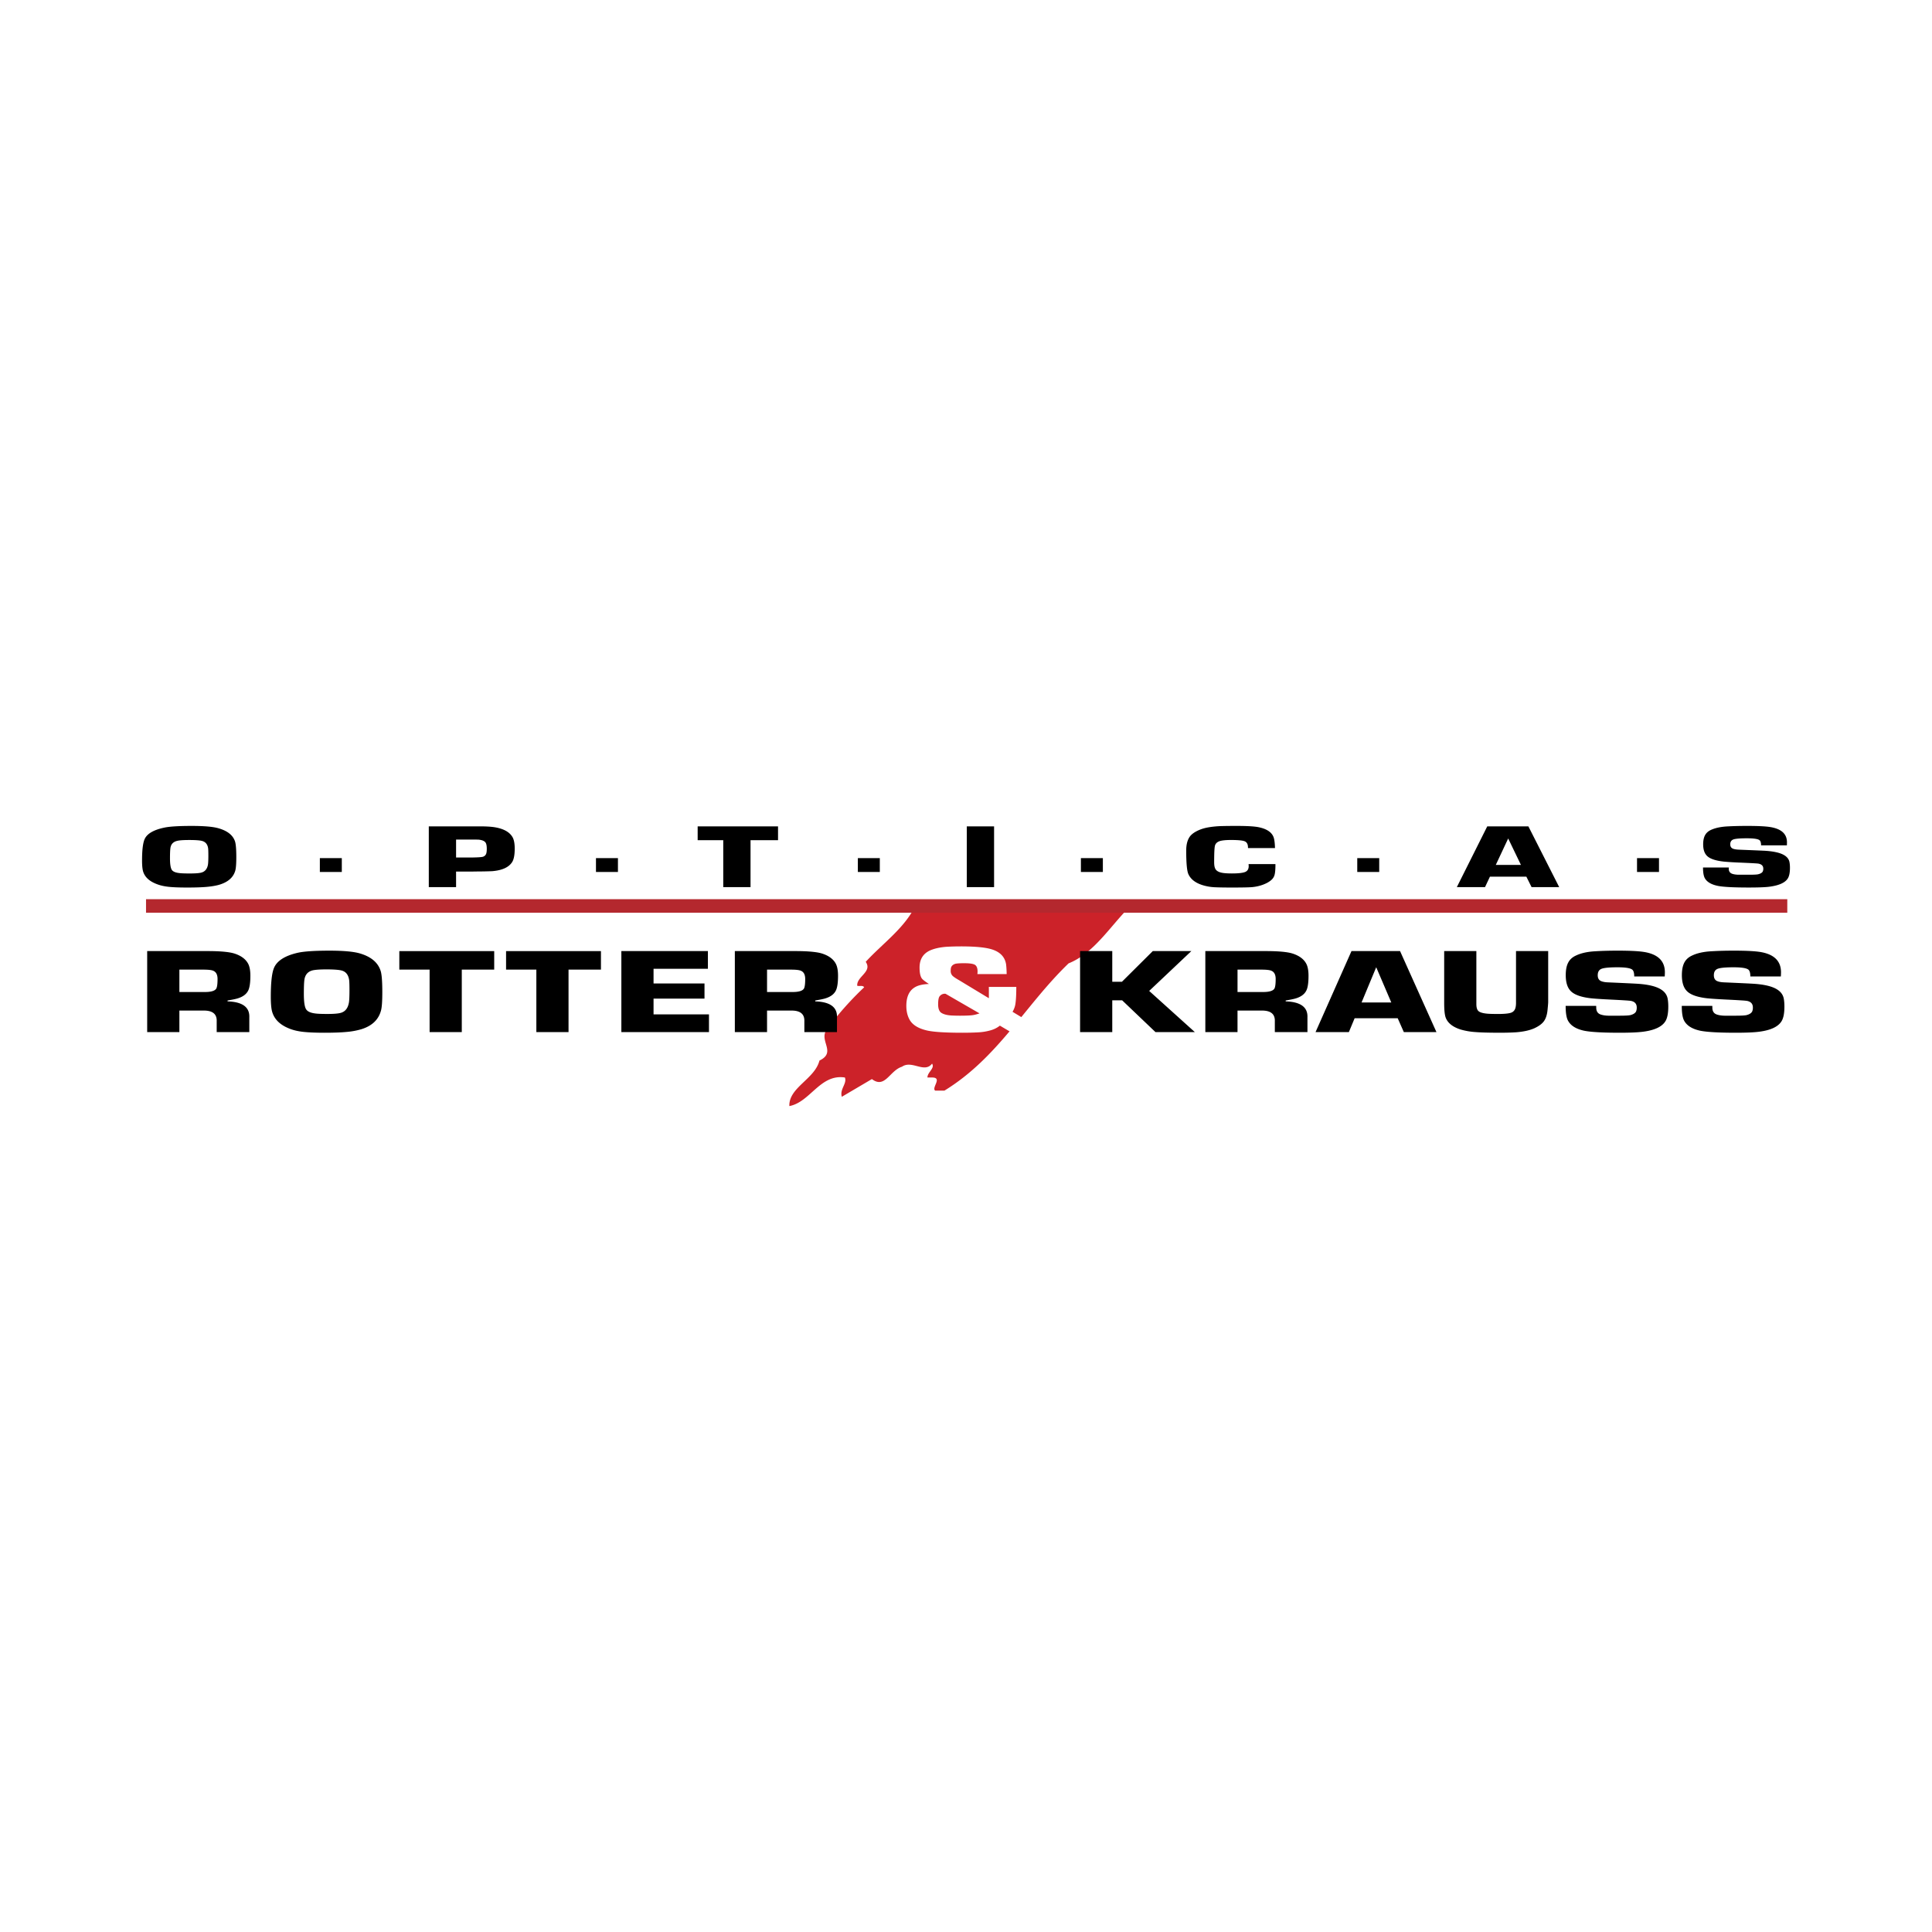
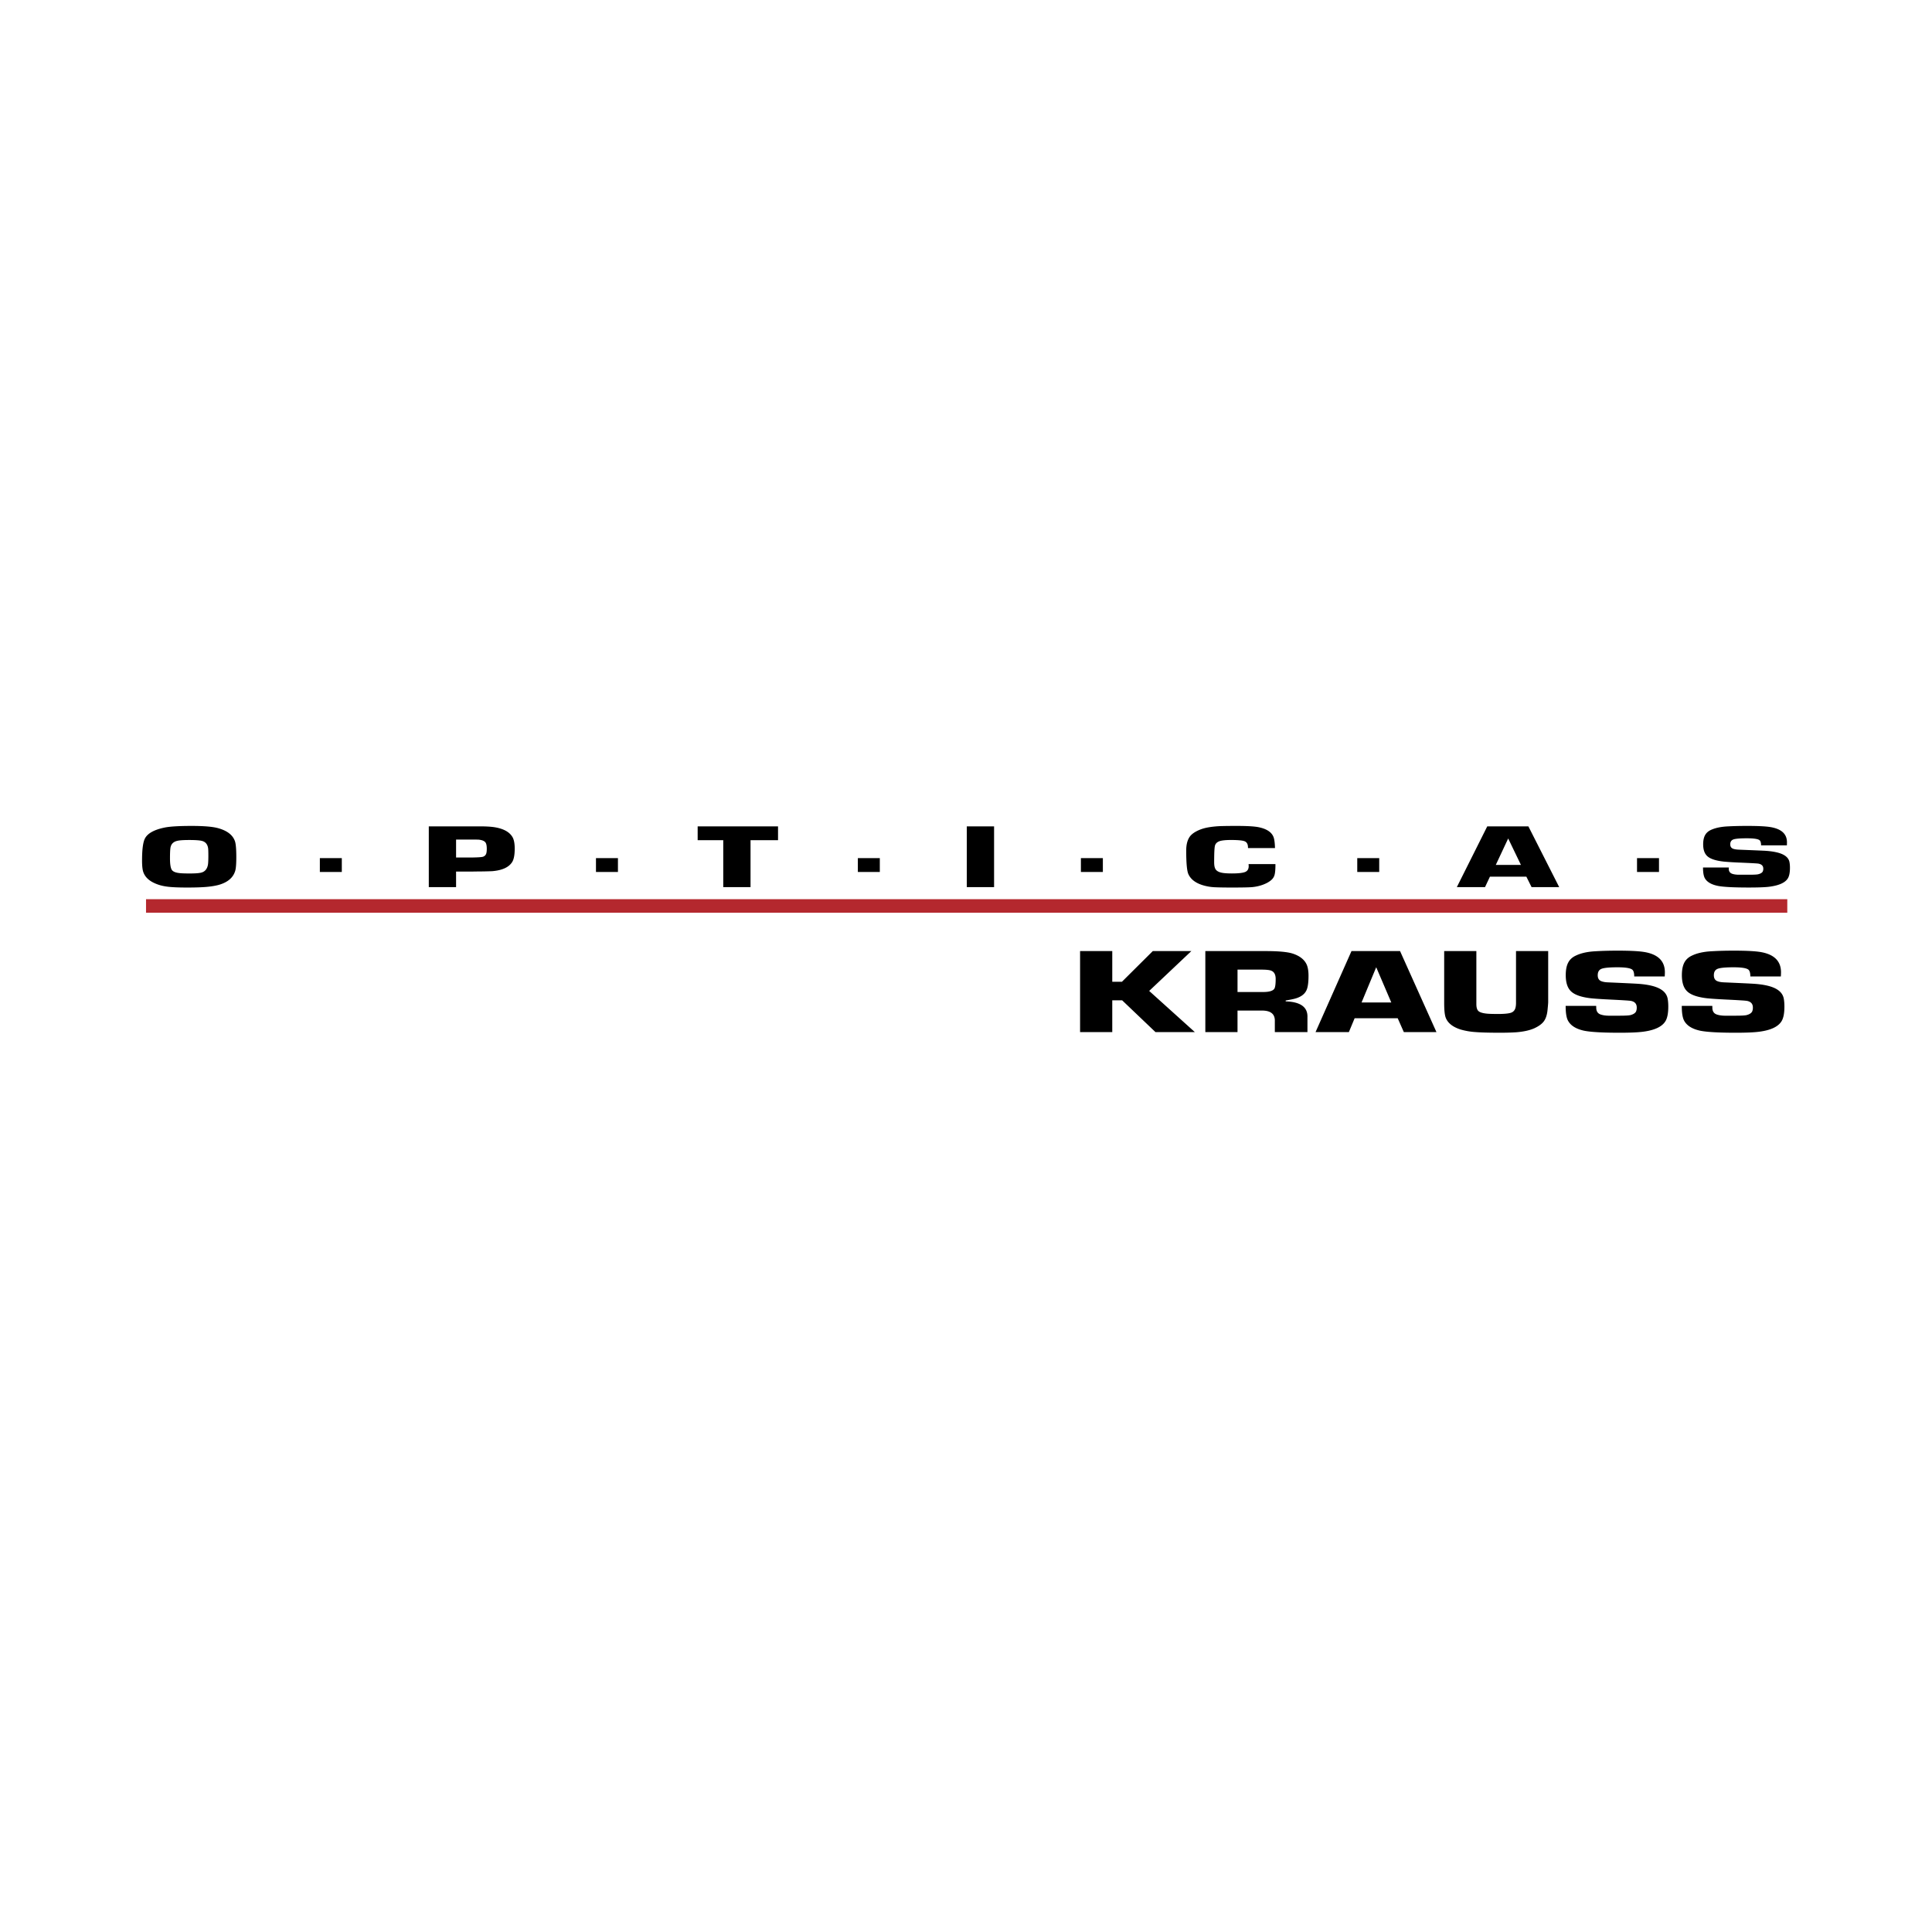
<svg xmlns="http://www.w3.org/2000/svg" width="2500" height="2500" viewBox="0 0 192.756 192.756">
  <path fill-rule="evenodd" clip-rule="evenodd" fill="#fff" d="M0 0h192.756v192.756H0V0z" />
-   <path d="M113.076 90.113c-2.152 2.001-3.77 4.924-6.463 6.002-4.385 4.234-7.002 9.389-12.39 12.699H93.3c-.384-.309.77-1.311-.309-1.311h-.461c0-.537.77-.922.461-1.383-.77 1-2-.387-3.001.307-1.231.385-1.692 2.232-3.001 1.232l-3.001 1.768c-.231-.768.54-1.307.308-1.924-2.463-.383-3.463 2.465-5.541 2.85-.077-1.848 2.54-2.693 3.001-4.541 1.77-.848-.155-2 .77-3.156a31.783 31.783 0 0 1 3.693-4.154c-.153-.232-.461-.078-.693-.154-.076-.924 1.539-1.385.847-2.386 1.693-1.846 3.925-3.386 5.004-5.695 7.389.231 14.391-.308 21.699-.154z" fill-rule="evenodd" clip-rule="evenodd" fill="#cc2229" />
-   <path d="M17.897 96.74h2.391c.475 0 .798.035.968.105.299.115.449.393.449.828 0 .465-.039.777-.115.934-.124.244-.508.367-1.153.367h-2.54V96.74zm0 6.233v-2.148h2.382c.923-.018 1.37.34 1.341 1.07v1.078h3.254V101.5c.041-1.014-.683-1.545-2.17-1.592v-.088c.342-.059.588-.105.741-.141.694-.15 1.141-.451 1.341-.9.129-.297.194-.771.194-1.424 0-.496-.067-.883-.201-1.162-.24-.484-.704-.837-1.392-1.059-.526-.163-1.416-.245-2.67-.245h-6.032v8.083h3.212v.001zM34.132 96.842c.408.127.644.457.709.988.017.174.026.502.026.982 0 .584-.018.984-.052 1.197-.093.557-.353.9-.779 1.033-.257.082-.713.121-1.366.121-.578 0-.986-.016-1.226-.051-.479-.059-.785-.205-.919-.443-.141-.248-.21-.756-.21-1.52 0-.607.015-1.045.044-1.311.053-.545.318-.883.796-1.016.263-.07.744-.105 1.444-.105.759.002 1.27.043 1.533.125zm-4.497-1.767c-1.243.297-2.011.799-2.302 1.503-.21.508-.315 1.461-.315 2.857 0 .682.044 1.18.131 1.494.21.746.764 1.303 1.663 1.67.385.164.843.277 1.374.342.531.062 1.258.096 2.18.096.916 0 1.661-.027 2.236-.084a7.252 7.252 0 0 0 1.475-.275c1.062-.336 1.709-.967 1.943-1.887.082-.32.123-.92.123-1.801 0-1.049-.053-1.748-.158-2.098-.257-.845-.945-1.433-2.066-1.765-.63-.187-1.648-.28-3.055-.28-1.528.001-2.605.076-3.229.228zM46.073 96.74v6.233h-3.211V96.74h-3.021v-1.85h9.466v1.85h-3.234zM56.723 96.74v6.233h-3.211V96.74h-3.021v-1.85h9.466v1.85h-3.234zM65.205 96.656v1.467h5.083v1.51h-5.083v1.574h5.529v1.766h-8.741V94.89h8.635v1.766h-5.423zM76.528 96.74h2.391c.475 0 .797.035.968.105.299.115.448.393.448.828 0 .465-.038.777-.114.934-.124.244-.508.367-1.153.367h-2.54V96.74zm0 6.233v-2.148h2.383c.922-.018 1.369.34 1.34 1.07v1.078h3.254V101.5c.041-1.014-.683-1.545-2.169-1.592v-.088c.341-.059.588-.105.741-.141.693-.15 1.141-.451 1.34-.9.129-.297.194-.771.194-1.424 0-.496-.067-.883-.201-1.162-.239-.484-.703-.837-1.392-1.059-.525-.163-1.416-.245-2.67-.245h-6.032v8.083h3.212v.001z" fill-rule="evenodd" clip-rule="evenodd" />
  <path d="M97.725 101.105c-.25.086-.459.143-.635.17-.235.039-.67.061-1.303.061-.329 0-.612-.008-.848-.02-.435-.025-.771-.109-1.007-.256-.223-.137-.334-.424-.334-.859 0-.439.057-.717.173-.83a.65.65 0 0 1 .485-.227c.024 0 .055.004.091.01l3.378 1.951zm.935-2.492v.98l-2.947-1.783c-.337-.193-.562-.344-.674-.451a.668.668 0 0 1-.187-.496c0-.125.009-.229.028-.311.056-.193.203-.324.44-.395.156-.037.449-.056.881-.056.568 0 .935.06 1.097.179.156.12.234.334.234.643 0 .057-.006.145-.016.264h2.918a9.603 9.603 0 0 0-.055-.965c-.113-.738-.584-1.238-1.412-1.5-.631-.2-1.66-.3-3.087-.3-.493 0-.964.013-1.413.037-.63.044-1.167.157-1.609.338-.742.312-1.113.894-1.113 1.744 0 .514.078.875.233 1.088.093.119.327.301.701.543-.652.025-1.139.146-1.462.365-.528.342-.792.949-.792 1.82 0 .555.118 1.029.354 1.428.3.492.869.834 1.71 1.027.654.15 1.837.225 3.551.225.555 0 1.063-.014 1.522-.037.418-.02.82-.082 1.207-.188.367-.092.697-.254.99-.484l1.168.691 1.516-1.213-1.422-.859c.156-.262.254-.535.291-.822.057-.396.084-.951.084-1.662h-2.74v.15h.004z" fill-rule="evenodd" clip-rule="evenodd" fill="#fff" />
  <path fill-rule="evenodd" clip-rule="evenodd" d="M110.971 94.89v3.063h.963l3.08-3.063h3.847l-4.207 3.975 4.557 4.108h-3.928l-3.324-3.17h-.988v3.17h-3.211V94.89h3.211zM123.467 96.74h2.391c.475 0 .799.035.969.105.299.115.447.393.447.828 0 .465-.037.777-.113.934-.123.244-.508.367-1.154.367h-2.539V96.74h-.001zm0 6.233v-2.148h2.383c.922-.018 1.369.34 1.34 1.07v1.078h3.254V101.5c.041-1.014-.682-1.545-2.17-1.592v-.088c.342-.059.588-.105.742-.141.693-.15 1.141-.451 1.34-.9.131-.297.195-.771.195-1.424 0-.496-.068-.883-.203-1.162-.238-.484-.703-.837-1.391-1.059-.525-.163-1.416-.245-2.67-.245h-6.031v8.083h3.211v.001zM135.844 100.016l1.461-3.514 1.504 3.514h-2.965zm4.217 2.957h3.254l-3.631-8.083h-4.846l-3.586 8.083h3.324l.576-1.383h4.297l.612 1.383zM151.252 94.89h3.211v5.096c0 .076-.021.348-.068.814-.049.463-.168.824-.359 1.088s-.51.496-.951.701c-.473.211-1.082.344-1.826.402-.461.029-.988.045-1.582.045-1.113 0-1.951-.023-2.516-.07a6.837 6.837 0 0 1-1.443-.254c-.785-.252-1.281-.648-1.484-1.193-.094-.262-.143-.713-.148-1.348V94.89h3.211v5.282c0 .299.053.516.158.648.121.16.42.264.896.311.232.023.602.033 1.107.033.58 0 .998-.037 1.254-.111.297-.088.467-.301.514-.641.018-.098.027-.219.027-.363V94.89h-.001zM166.09 97.422h-3.043c0-.328-.059-.551-.176-.664-.182-.168-.682-.251-1.5-.251-.797 0-1.322.05-1.58.149-.258.098-.385.312-.385.645 0 .297.113.492.342.586.162.068.379.109.646.121l.613.027c1.314.059 2.135.098 2.461.121 1.039.076 1.793.266 2.26.568.367.232.586.541.656.924.041.229.061.488.061.777 0 .658-.094 1.141-.279 1.449-.338.564-1.1.92-2.283 1.066-.494.062-1.252.096-2.273.096-1.701 0-2.889-.066-3.559-.201-.822-.176-1.363-.52-1.627-1.035-.146-.291-.219-.771-.219-1.443h3.045c.004.074.006.133.006.174 0 .361.152.592.455.689.209.07.461.109.76.115h1.117c.57 0 .934-.021 1.09-.062.279-.074.463-.193.551-.357a.963.963 0 0 0 .07-.393c0-.367-.195-.588-.586-.664-.146-.029-.826-.072-2.039-.131-.973-.047-1.648-.094-2.027-.139-.998-.123-1.662-.383-1.994-.777-.291-.332-.438-.838-.438-1.52 0-.514.078-.924.236-1.236.158-.311.41-.548.762-.711.512-.25 1.168-.396 1.967-.437.664-.04 1.402-.061 2.213-.061 1.275 0 2.186.049 2.729.148 1.322.239 1.984.911 1.984 2.016a9.8 9.8 0 0 1-.016.411zM177.676 97.422h-3.043c0-.328-.061-.551-.176-.664-.182-.168-.682-.251-1.5-.251-.795 0-1.322.05-1.58.149-.256.098-.385.312-.385.645 0 .297.113.492.34.586.164.068.381.109.648.121l.613.027c1.314.059 2.133.098 2.461.121 1.039.076 1.791.266 2.26.568.367.232.586.541.656.924.041.229.061.488.061.777 0 .658-.092 1.141-.279 1.449-.338.564-1.1.92-2.283 1.066-.494.062-1.252.096-2.273.096-1.703 0-2.889-.066-3.559-.201-.822-.176-1.365-.52-1.627-1.035-.146-.291-.219-.771-.219-1.443h3.045c.004.074.006.133.006.174 0 .361.152.592.455.689.209.07.463.109.76.115h1.117c.57 0 .934-.021 1.09-.062.279-.074.463-.193.551-.357a.963.963 0 0 0 .07-.393c0-.367-.197-.588-.586-.664-.146-.029-.826-.072-2.037-.131-.975-.047-1.65-.094-2.029-.139-.998-.123-1.662-.383-1.994-.777-.291-.332-.438-.838-.438-1.52 0-.514.078-.924.236-1.236.158-.311.412-.548.762-.711.512-.25 1.168-.396 1.967-.437.664-.04 1.402-.061 2.213-.061 1.277 0 2.186.049 2.729.148 1.322.239 1.984.911 1.984 2.016a9.8 9.8 0 0 1-.016.411zM20.17 83.903c.344.098.542.346.596.743.015.133.022.378.022.736 0 .441-.015.743-.044.904-.079.417-.297.675-.655.772-.216.059-.599.088-1.149.088-.486 0-.829-.012-1.03-.037-.403-.044-.661-.154-.773-.331-.118-.191-.177-.571-.177-1.14 0-.456.013-.785.037-.986.044-.407.268-.659.67-.757.221-.059.626-.088 1.215-.088.638 0 1.067.032 1.288.096zm-3.785-1.329c-1.051.222-1.699.597-1.946 1.125-.177.38-.266 1.096-.266 2.148 0 .509.037.882.111 1.118.178.563.646.983 1.406 1.259.325.124.712.209 1.161.256.448.047 1.062.07 1.842.07.774 0 1.404-.021 1.89-.062.486-.042.901-.11 1.246-.204.897-.256 1.445-.728 1.643-1.415.069-.247.104-.699.104-1.355 0-.79-.044-1.315-.133-1.578-.217-.637-.799-1.079-1.746-1.326-.533-.138-1.393-.207-2.582-.207-1.293 0-2.202.057-2.73.171zM34.102 85.615v1.383h-2.19v-1.383h2.19zM45.503 83.765h1.718c.28 0 .458.002.532.007.375.04.611.147.709.321.069.125.104.319.104.583 0 .209-.017.369-.052.479a.488.488 0 0 1-.325.321c-.118.04-.449.065-.99.075h-1.696v-1.786zm0 4.743v-1.553h1.622l.452-.007a43.04 43.04 0 0 0 1.521-.03c1.014-.083 1.684-.393 2.01-.927.163-.267.245-.709.245-1.328 0-.514-.075-.897-.223-1.149-.287-.489-.848-.811-1.684-.964-.366-.069-.898-.104-1.596-.104h-5.069v6.062h2.722zM61.652 85.615v1.383H59.46v-1.383h2.192zM74.881 83.828v4.68h-2.722v-4.68h-2.553v-1.382h8.019v1.382h-2.744zM87.779 85.615v1.383h-2.191v-1.383h2.191zM99.18 82.446v6.062h-2.723v-6.062h2.723zM110.033 85.615v1.383h-2.191v-1.383h2.191zM124.57 86.21h2.68v.186c-.004.401-.035.7-.088.895-.055.196-.16.363-.318.501-.197.178-.467.332-.805.461s-.699.213-1.084.252c-.322.029-.982.044-1.984.044-.885 0-1.502-.012-1.852-.033a4.738 4.738 0 0 1-.977-.159c-.805-.217-1.332-.6-1.578-1.148-.143-.316-.215-1.101-.215-2.355 0-.543.102-.978.305-1.304.143-.237.393-.447.748-.629.354-.183.76-.312 1.213-.385.42-.069.854-.108 1.303-.119.406-.009.883-.015 1.43-.015 1.047 0 1.783.042 2.207.125.811.163 1.311.491 1.504.984.082.212.133.58.146 1.103h-2.688a1.316 1.316 0 0 1-.008-.124c-.01-.282-.119-.466-.324-.554-.209-.087-.664-.131-1.369-.131-.504 0-.877.037-1.117.11-.262.088-.422.24-.482.456-.055.211-.08.765-.08 1.662 0 .354.059.601.178.743.143.177.41.287.799.331.213.024.477.037.787.037.662 0 1.111-.051 1.348-.155.223-.103.334-.294.334-.575l-.013-.204zM137.605 85.615v1.383h-2.191v-1.383h2.191zM149.234 86.295l1.238-2.641 1.273 2.641h-2.511zm3.571 2.213h2.756l-3.074-6.062h-4.104l-3.035 6.062h2.812l.49-1.042h3.635l.52 1.042zM165.518 85.615v1.383h-2.192v-1.383h2.192zM178.279 84.339h-2.576c0-.254-.051-.423-.148-.508-.154-.129-.576-.194-1.268-.194-.672 0-1.117.037-1.334.11-.217.075-.326.238-.326.49 0 .223.096.371.289.444.139.05.32.079.549.089l.518.022c1.111.044 1.805.074 2.082.088.879.054 1.516.195 1.91.422.312.178.498.41.557.696.035.174.051.369.051.586 0 .5-.078.862-.236 1.09-.287.424-.932.694-1.932.808-.422.044-1.062.066-1.926.066-1.443 0-2.447-.049-3.014-.147-.697-.127-1.156-.386-1.379-.774-.123-.217-.186-.576-.186-1.078h2.578c-.006.059-.01.103-.01.132 0 .263.129.434.387.511.178.054.395.08.646.08h.953c.486 0 .797-.014.932-.044.236-.054.393-.143.467-.266a.64.64 0 0 0 .061-.296c0-.277-.166-.444-.496-.504-.125-.02-.699-.052-1.725-.096a30.86 30.86 0 0 1-1.719-.104c-.844-.093-1.406-.289-1.688-.584-.248-.252-.371-.632-.371-1.141 0-.385.066-.694.199-.928.133-.235.348-.414.643-.537.434-.187.988-.296 1.664-.326.561-.03 1.186-.044 1.869-.044 1.08 0 1.848.037 2.307.111 1.117.178 1.678.685 1.678 1.52 0 .071-.002.173-.006.306z" />
  <path fill="none" stroke="#b4282e" stroke-width="1.352" stroke-miterlimit="2.613" d="M14.569 90.388h163.749" />
</svg>